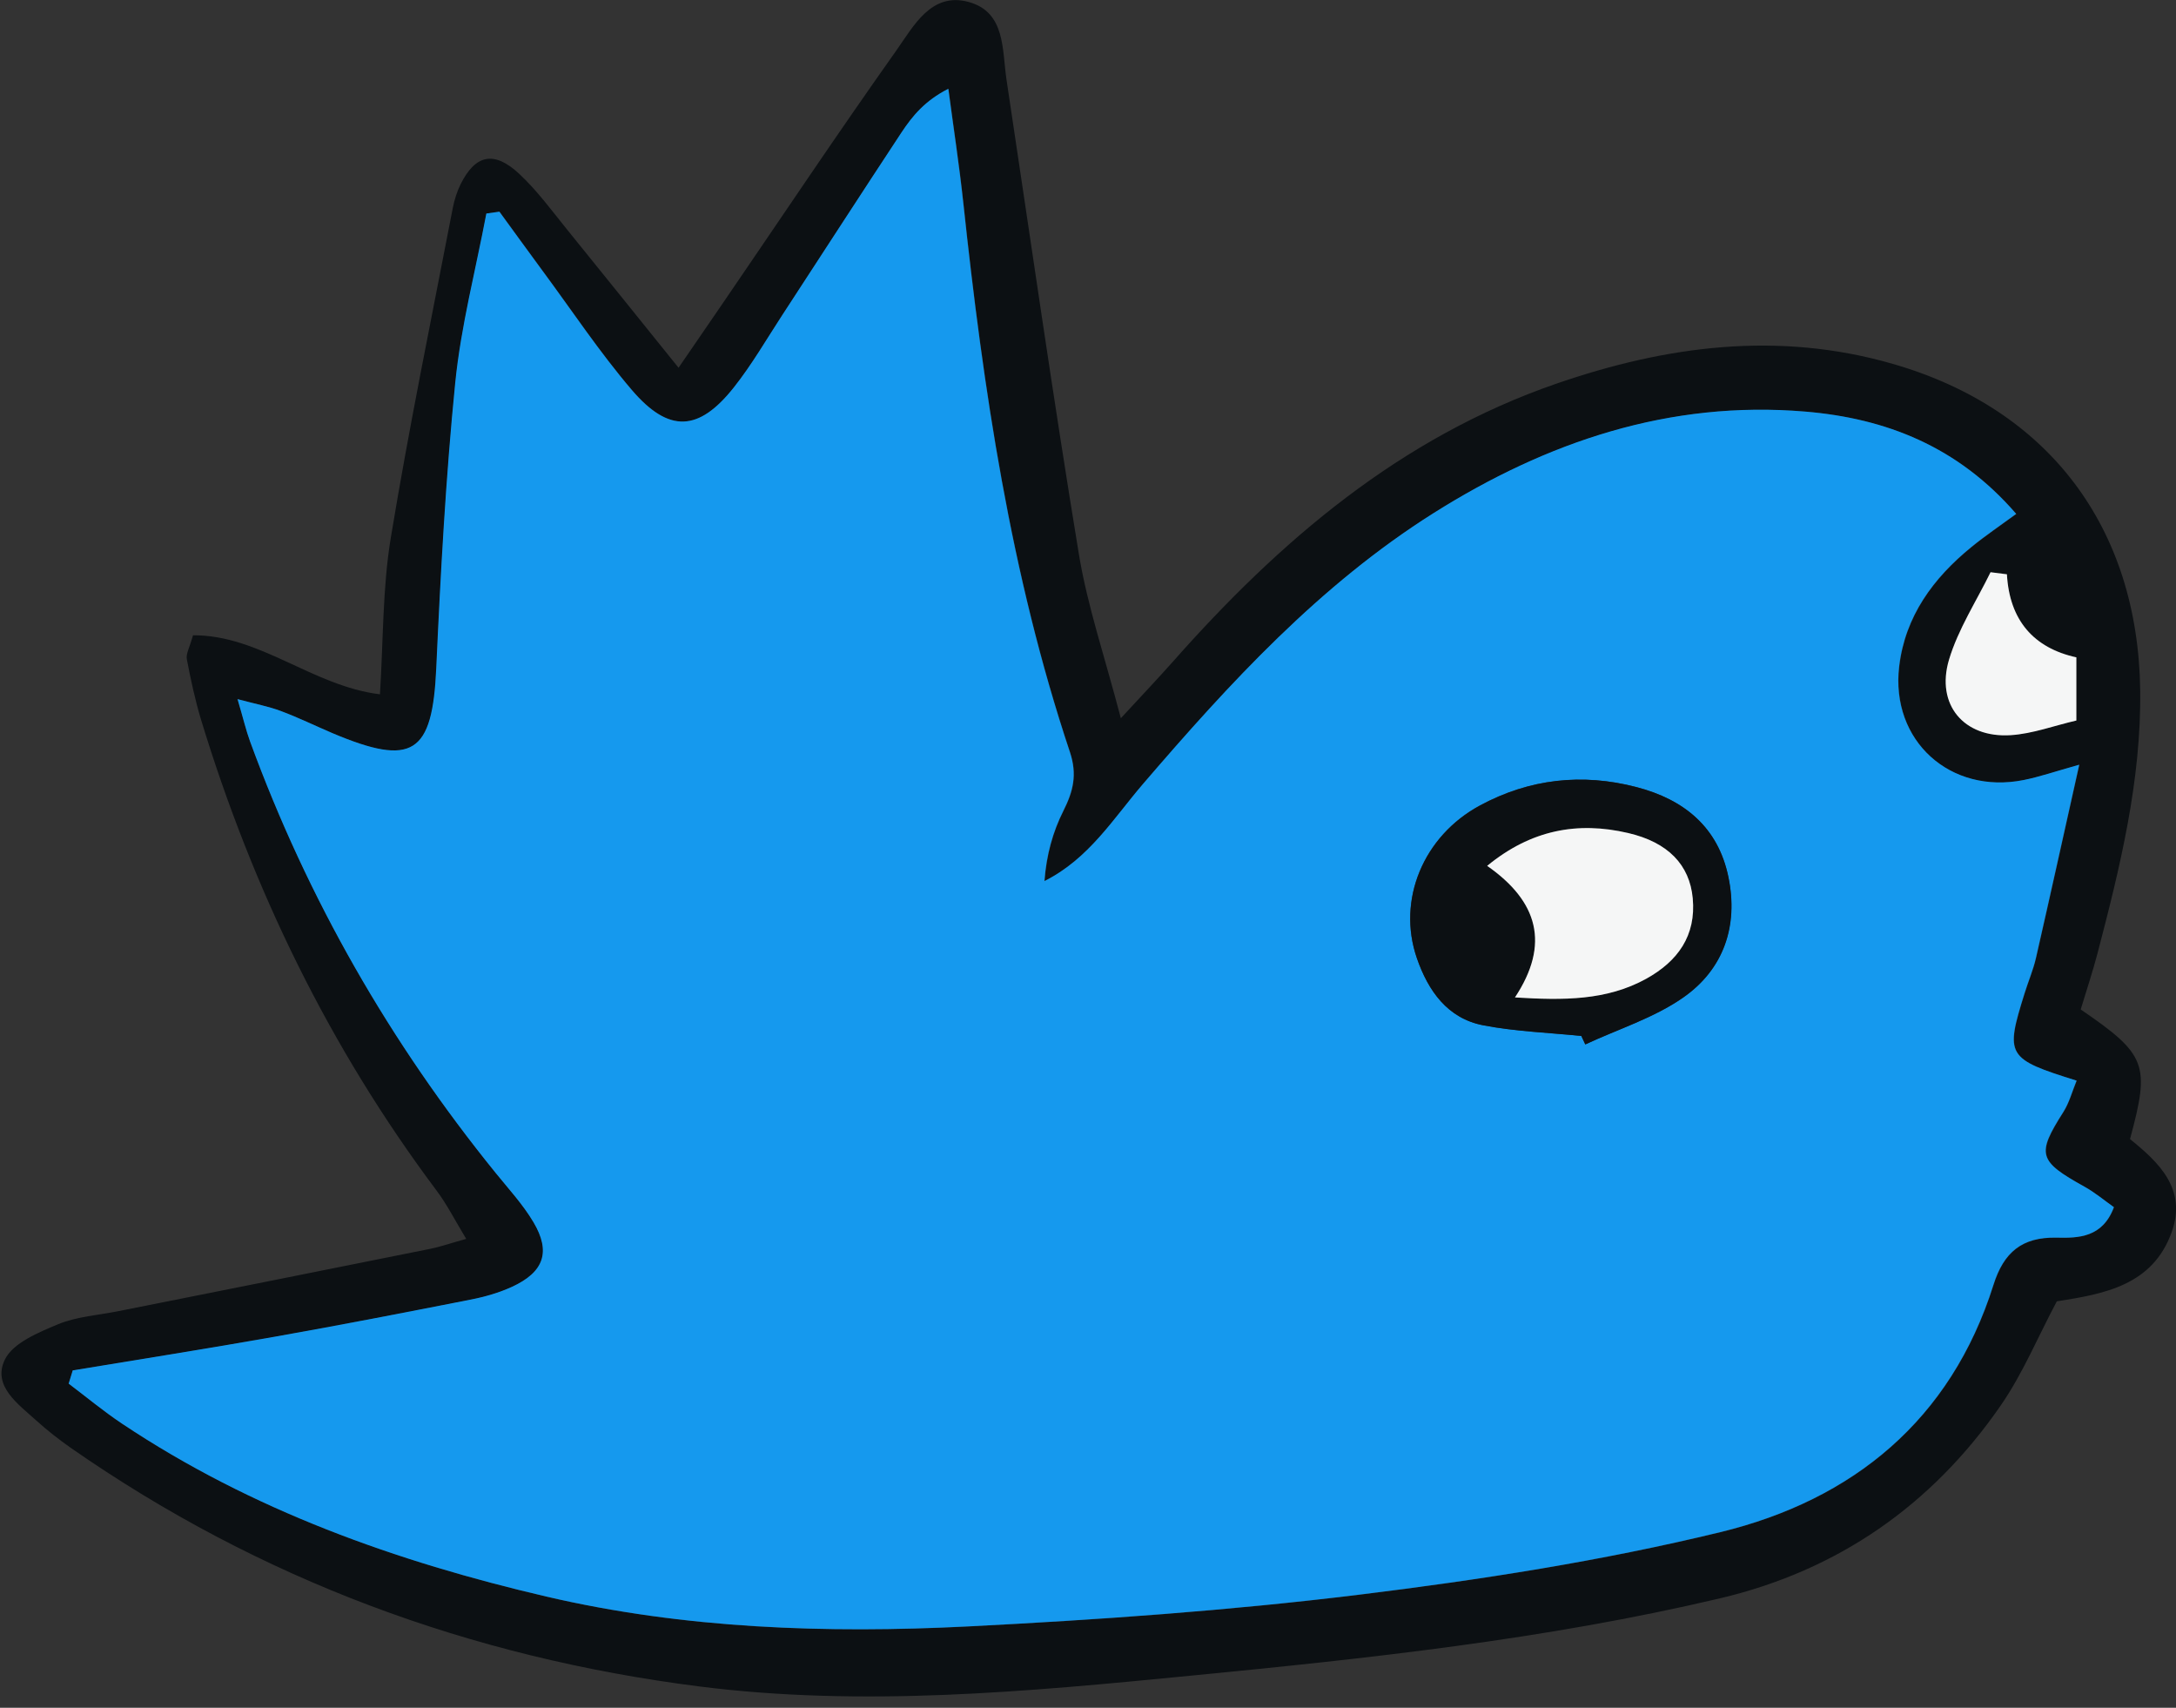
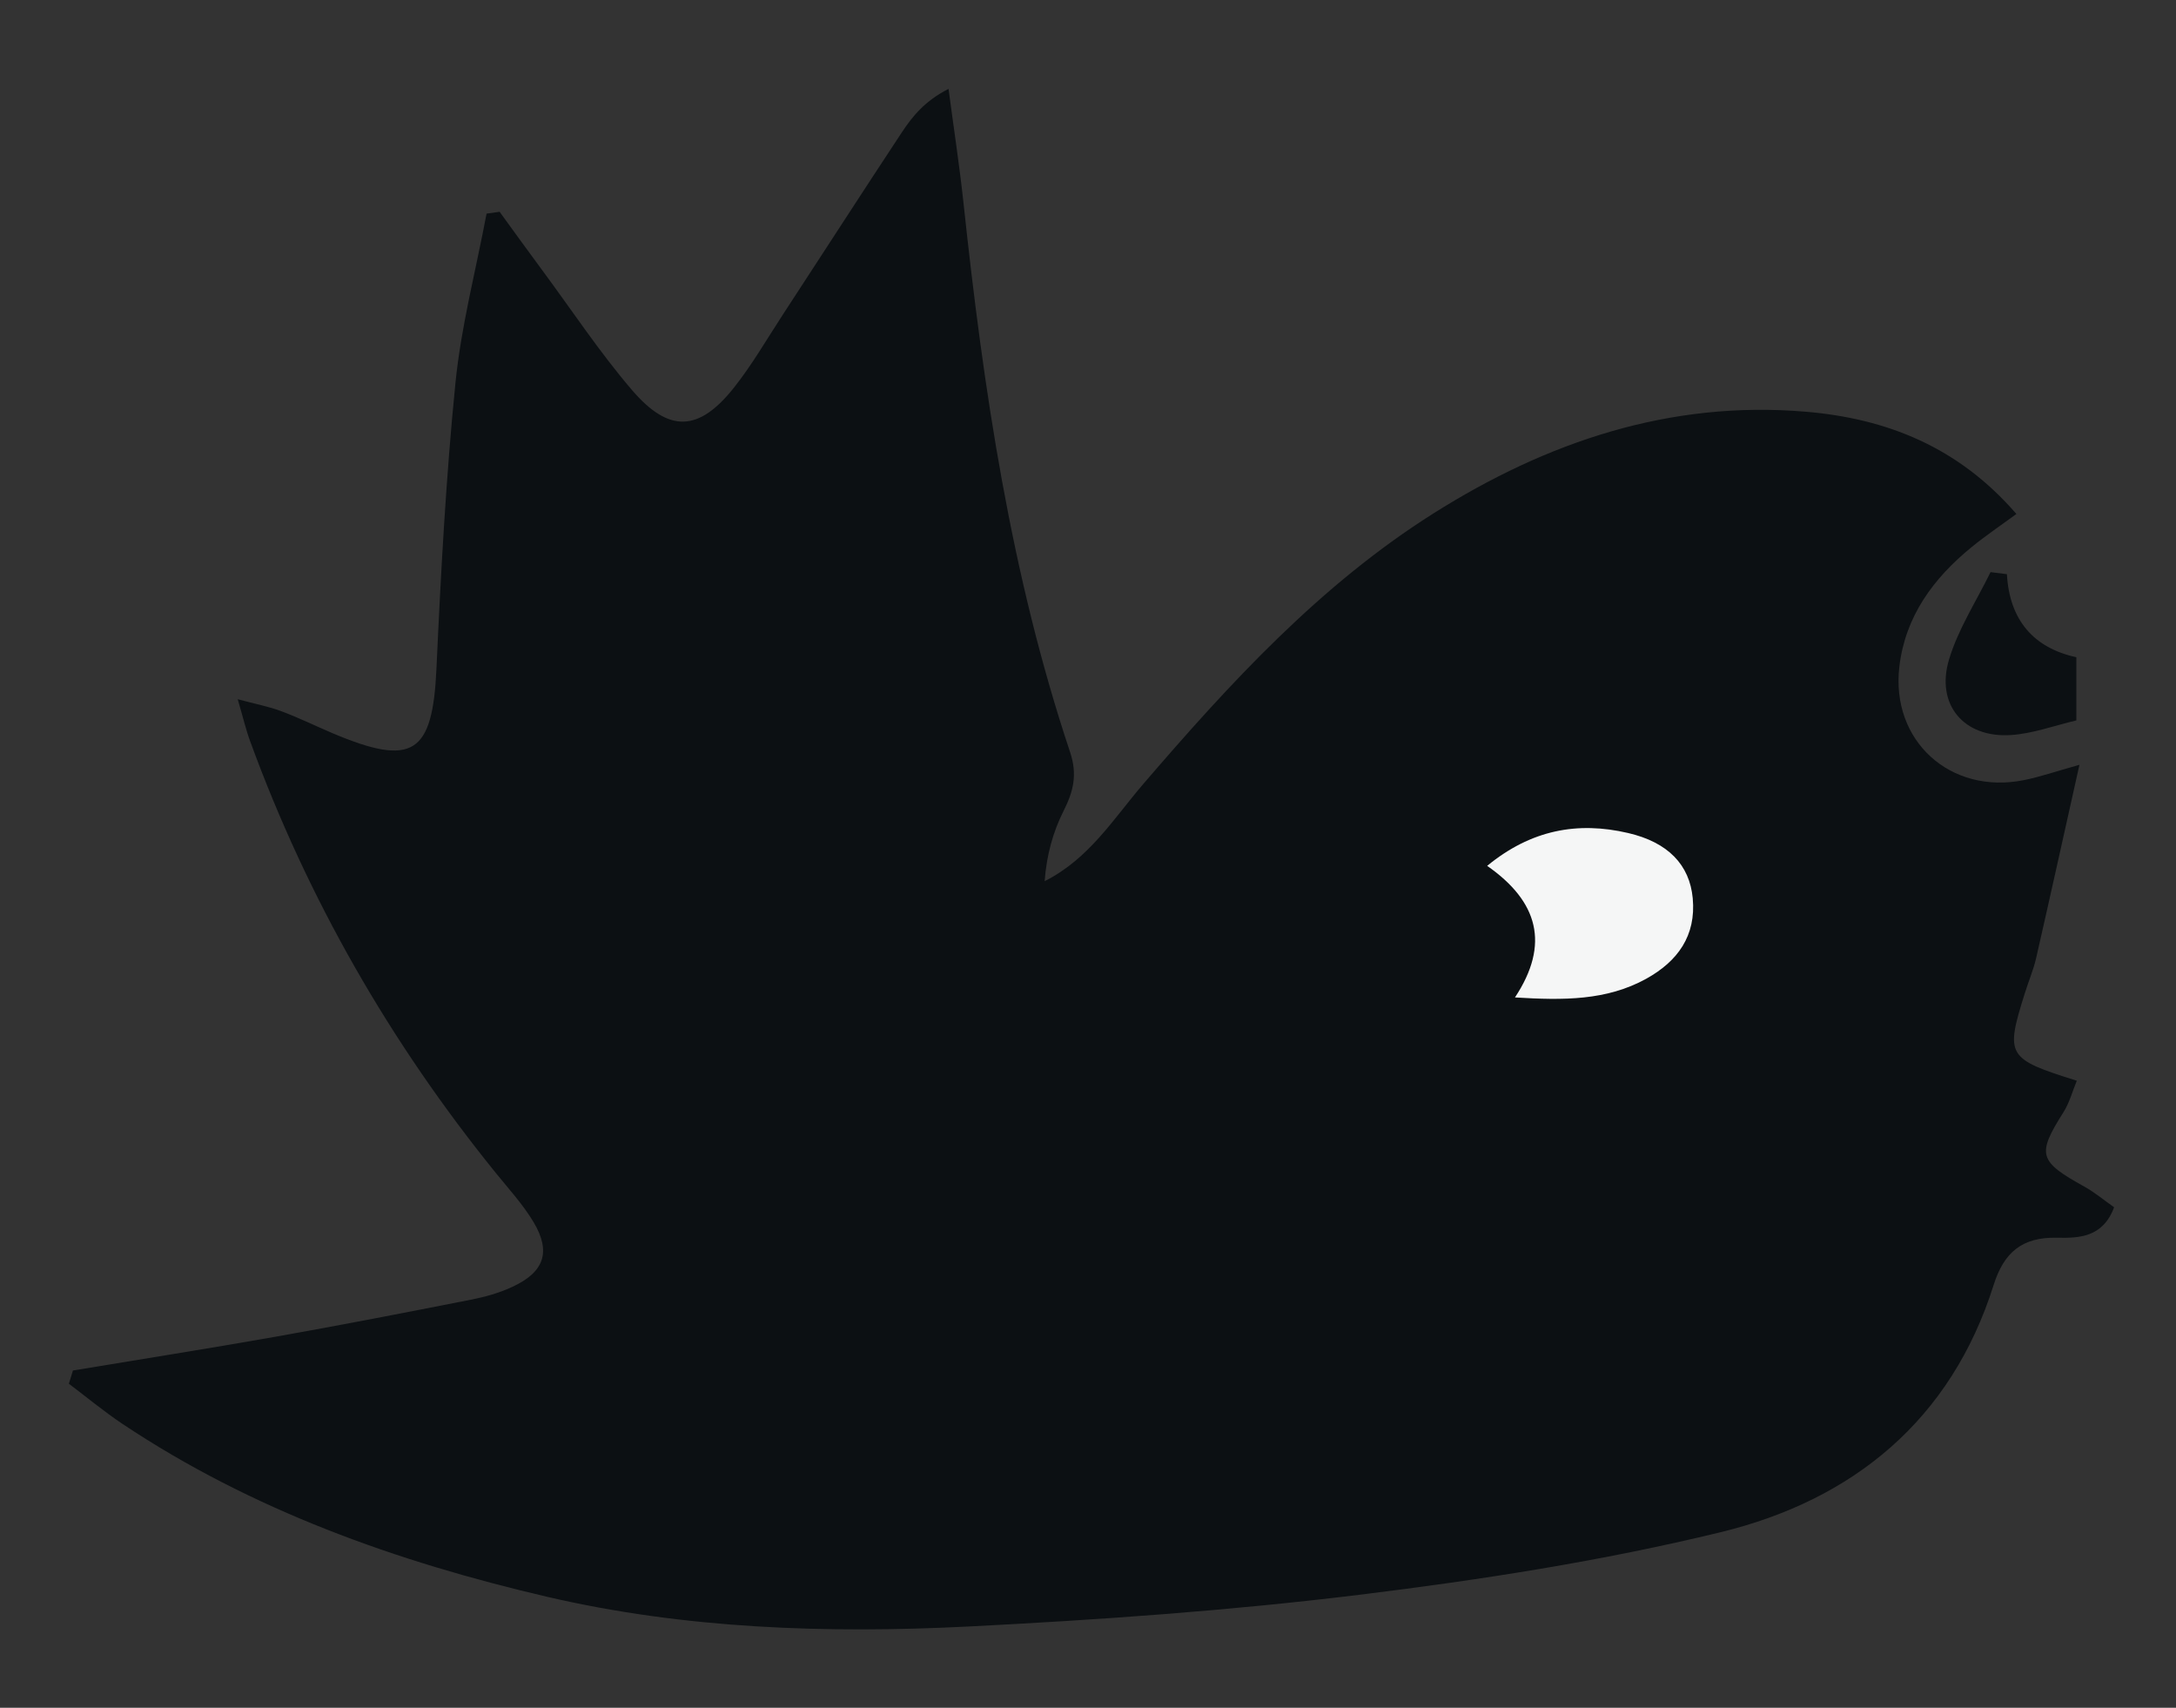
<svg xmlns="http://www.w3.org/2000/svg" id="TWITTER_X" data-name="TWITTER/X" viewBox="0 0 190.2 149.25">
  <rect x="0" y="0" width="190.2" height="149.25" fill="#333333" stroke="none" />
  <defs>
    <style>.cls-1{fill:#0c1013}.cls-1,.cls-3{stroke-width:0}.cls-3{fill:#f5f6f6}</style>
  </defs>
-   <path class="cls-1" d="M181.87 88.22c5.77 3.95 6.08 4.8 4.31 11.33 2.49 2.01 4.99 4.34 3.65 8.11-1.67 4.69-5.92 5.42-10.05 6.07-1.65 3.1-2.97 6.31-4.9 9.1-6.01 8.7-14.21 14.42-24.56 16.86-15.24 3.59-30.75 5.25-46.3 6.76-14.3 1.4-28.6 2.75-42.94.93-19.95-2.54-38.34-9.32-54.9-20.85-1.04-.73-2.05-1.52-2.99-2.37-1.6-1.45-3.89-3.04-2.76-5.35.71-1.45 2.93-2.36 4.65-3.08 1.65-.68 3.53-.79 5.31-1.15 9.07-1.81 18.15-3.61 27.22-5.44.86-.17 1.7-.47 3.14-.87-.99-1.63-1.68-3.01-2.59-4.22-9.35-12.48-16.06-26.28-20.59-41.16-.52-1.73-.9-3.5-1.24-5.28-.09-.47.24-1.01.54-2.09 5.85-.03 10.43 4.43 16.34 5.16.3-4.75.22-9.28.95-13.69 1.59-9.65 3.57-19.23 5.42-28.83.14-.7.36-1.41.68-2.06 1.29-2.59 2.92-2.96 5.12-.91 1.58 1.47 2.88 3.26 4.25 4.95 3.07 3.78 6.11 7.58 9.68 12 1.56-2.28 2.75-4 3.93-5.73 5.02-7.34 9.96-14.74 15.1-21.99 1.51-2.13 3.05-5.14 6.32-4.25 3.25.89 2.92 4.17 3.32 6.82 2.08 13.81 4.05 27.64 6.32 41.43.75 4.56 2.27 8.99 3.67 14.35 1.92-2.08 3.24-3.47 4.51-4.9 9.38-10.61 19.9-19.62 33.56-24.34 9.65-3.33 19.41-4.61 29.4-1.73 13.65 3.93 21.44 14.32 21.63 28.52.1 7.91-1.76 15.47-3.74 23.03-.41 1.56-.92 3.09-1.46 4.87ZM6.38 119.76l-.36 1.17c1.55 1.17 3.06 2.42 4.67 3.5 11.33 7.56 24.01 12.06 37.09 15.11 12.04 2.81 24.46 3.23 36.81 2.61 11.41-.58 22.84-1.38 34.18-2.77 10.61-1.3 21.24-2.95 31.61-5.47 11.57-2.81 20.15-9.79 23.88-21.61.9-2.86 2.5-4.19 5.51-4.13 1.94.04 4.03-.01 5.02-2.66-.88-.62-1.68-1.29-2.57-1.79-4.05-2.24-4.2-2.81-1.85-6.53.52-.82.77-1.8 1.16-2.74-6.12-1.92-6.26-2.17-4.55-7.63.32-1.04.76-2.05 1-3.11 1.24-5.43 2.44-10.87 3.78-16.87-2.17.61-3.5 1.07-4.86 1.34-6.43 1.29-11.65-3.44-10.88-9.93.52-4.39 2.98-7.72 6.32-10.44 1.2-.98 2.49-1.85 3.91-2.89-5.09-5.89-11.39-8.35-18.44-8.94-11.87-1-22.6 2.64-32.5 8.88-9.94 6.27-17.8 14.84-25.39 23.67-2.59 3.02-4.73 6.53-8.61 8.48.17-2.28.73-4.3 1.65-6.13.86-1.7 1.23-3.17.58-5.13-5.2-15.58-7.58-31.72-9.32-47.99-.36-3.34-.87-6.66-1.31-9.99-2.05 1.04-3.14 2.37-4.09 3.81-3.5 5.3-6.94 10.64-10.42 15.96-1.39 2.13-2.67 4.35-4.24 6.33-3.06 3.86-5.67 4-8.91.23-2.83-3.3-5.24-6.95-7.83-10.45-1.26-1.7-2.5-3.42-3.75-5.14-.38.05-.76.1-1.14.16-.93 4.93-2.22 9.82-2.72 14.79-.83 8.3-1.28 16.64-1.66 24.97-.34 7.46-2.05 8.62-9.08 5.65-1.5-.64-2.97-1.36-4.5-1.93-1.06-.4-2.18-.61-3.79-1.04.49 1.68.73 2.72 1.1 3.71 5.03 13.76 12.23 26.29 21.45 37.68 1.14 1.41 2.39 2.77 3.31 4.31 1.55 2.6.93 4.37-1.87 5.66-1.14.53-2.39.88-3.63 1.12-5.69 1.12-11.39 2.23-17.1 3.24-5.87 1.04-11.76 1.96-17.64 2.94Zm169.04-69.58-1.43-.18c-1.24 2.54-2.83 4.97-3.63 7.64-1.18 3.94 1.3 6.86 5.39 6.6 1.91-.12 3.79-.82 5.74-1.28v-5.52c-3.74-.82-5.85-3.25-6.07-7.27Z" />
-   <path d="M6.38 119.76c5.88-.97 11.77-1.9 17.64-2.94 5.71-1.01 11.41-2.12 17.1-3.24 1.24-.24 2.49-.6 3.63-1.12 2.8-1.29 3.42-3.06 1.87-5.66-.92-1.55-2.17-2.9-3.31-4.31-9.22-11.38-16.41-23.92-21.45-37.68-.36-.99-.6-2.03-1.1-3.71 1.61.43 2.73.64 3.79 1.04 1.53.57 3 1.29 4.5 1.93 7.03 2.97 8.74 1.81 9.08-5.65.38-8.33.83-16.67 1.66-24.97.5-4.97 1.79-9.86 2.72-14.79.38-.05.76-.1 1.14-.16 1.25 1.71 2.49 3.43 3.75 5.14 2.59 3.5 5.01 7.15 7.83 10.45 3.24 3.78 5.85 3.63 8.91-.23 1.57-1.98 2.85-4.2 4.24-6.33 3.47-5.32 6.92-10.65 10.42-15.96.95-1.43 2.04-2.77 4.09-3.81.44 3.33.95 6.65 1.31 9.99 1.74 16.26 4.12 32.41 9.32 47.99.65 1.96.28 3.42-.58 5.13-.92 1.83-1.48 3.85-1.65 6.13 3.88-1.94 6.02-5.46 8.61-8.48 7.59-8.84 15.45-17.4 25.39-23.67 9.9-6.24 20.63-9.88 32.5-8.88 7.05.59 13.35 3.05 18.44 8.94-1.42 1.04-2.71 1.91-3.91 2.89-3.34 2.72-5.8 6.05-6.32 10.44-.77 6.49 4.46 11.21 10.88 9.93 1.36-.27 2.69-.73 4.86-1.34-1.34 6-2.54 11.44-3.78 16.87-.24 1.06-.68 2.07-1 3.11-1.71 5.47-1.57 5.72 4.55 7.63-.39.94-.64 1.92-1.16 2.74-2.36 3.71-2.2 4.28 1.85 6.53.9.5 1.7 1.17 2.57 1.79-.99 2.65-3.08 2.71-5.02 2.66-3.01-.06-4.61 1.27-5.51 4.13-3.73 11.82-12.3 18.8-23.88 21.61-10.37 2.52-21 4.17-31.61 5.47-11.34 1.39-22.77 2.19-34.18 2.77-12.35.62-24.77.2-36.81-2.61-13.09-3.05-25.76-7.55-37.09-15.11-1.62-1.08-3.12-2.33-4.67-3.5l.36-1.17Zm131.84-29.22c.11.24.23.49.34.73 2.87-1.34 6-2.31 8.56-4.1 3.52-2.46 4.83-6.25 3.95-10.53-.9-4.36-3.89-6.78-8.04-7.86-4.75-1.23-9.35-.72-13.66 1.6-4.98 2.68-7.28 8.28-5.53 13.35.98 2.84 2.67 5.27 5.81 5.87 2.81.54 5.71.64 8.57.93Z" style="fill:#1599ee;stroke-width:0" />
-   <path class="cls-3" d="M175.42 50.18c.22 4.02 2.33 6.45 6.07 7.27v5.52c-1.96.45-3.83 1.16-5.74 1.28-4.09.26-6.56-2.66-5.39-6.6.8-2.67 2.39-5.1 3.63-7.64l1.43.18Z" />
-   <path class="cls-1" d="M138.23 90.54c-2.86-.29-5.76-.39-8.57-.93-3.14-.6-4.83-3.03-5.81-5.87-1.75-5.07.55-10.67 5.53-13.35 4.31-2.32 8.91-2.84 13.66-1.6 4.16 1.08 7.14 3.49 8.04 7.86.89 4.28-.42 8.07-3.95 10.53-2.56 1.79-5.69 2.76-8.56 4.1-.11-.24-.23-.49-.34-.73Zm-5.81-3.37c4.25.26 8 .28 11.47-1.63 2.76-1.52 4.38-3.75 4.07-7.03-.27-2.93-2.16-4.9-5.65-5.71-4.42-1.03-8.48-.28-12.32 2.87 4.45 3.1 5.51 6.84 2.43 11.5Z" />
+   <path class="cls-1" d="M181.87 88.22ZM6.38 119.76l-.36 1.17c1.55 1.17 3.06 2.42 4.67 3.5 11.33 7.56 24.01 12.06 37.09 15.11 12.04 2.81 24.46 3.23 36.81 2.61 11.41-.58 22.84-1.38 34.18-2.77 10.61-1.3 21.24-2.95 31.61-5.47 11.57-2.81 20.15-9.79 23.88-21.61.9-2.86 2.5-4.19 5.51-4.13 1.94.04 4.03-.01 5.02-2.66-.88-.62-1.68-1.29-2.57-1.79-4.05-2.24-4.2-2.81-1.85-6.53.52-.82.77-1.8 1.16-2.74-6.12-1.92-6.26-2.17-4.55-7.63.32-1.04.76-2.05 1-3.11 1.24-5.43 2.44-10.87 3.78-16.87-2.17.61-3.5 1.07-4.86 1.34-6.43 1.29-11.65-3.44-10.88-9.93.52-4.39 2.98-7.72 6.32-10.44 1.2-.98 2.49-1.85 3.91-2.89-5.09-5.89-11.39-8.35-18.44-8.94-11.87-1-22.6 2.64-32.5 8.88-9.94 6.27-17.8 14.84-25.39 23.67-2.59 3.02-4.73 6.53-8.61 8.48.17-2.28.73-4.3 1.65-6.13.86-1.7 1.23-3.17.58-5.13-5.2-15.58-7.58-31.72-9.32-47.99-.36-3.34-.87-6.66-1.31-9.99-2.05 1.04-3.14 2.37-4.09 3.81-3.5 5.3-6.94 10.64-10.42 15.96-1.39 2.13-2.67 4.35-4.24 6.33-3.06 3.86-5.67 4-8.91.23-2.83-3.3-5.24-6.95-7.83-10.45-1.26-1.7-2.5-3.42-3.75-5.14-.38.05-.76.1-1.14.16-.93 4.93-2.22 9.82-2.72 14.79-.83 8.3-1.28 16.64-1.66 24.97-.34 7.46-2.05 8.62-9.08 5.65-1.5-.64-2.97-1.36-4.5-1.93-1.06-.4-2.18-.61-3.79-1.04.49 1.68.73 2.72 1.1 3.71 5.03 13.76 12.23 26.29 21.45 37.68 1.14 1.41 2.39 2.77 3.31 4.31 1.55 2.6.93 4.37-1.87 5.66-1.14.53-2.39.88-3.63 1.12-5.69 1.12-11.39 2.23-17.1 3.24-5.87 1.04-11.76 1.96-17.64 2.94Zm169.04-69.58-1.43-.18c-1.24 2.54-2.83 4.97-3.63 7.64-1.18 3.94 1.3 6.86 5.39 6.6 1.91-.12 3.79-.82 5.74-1.28v-5.52c-3.74-.82-5.85-3.25-6.07-7.27Z" />
  <path class="cls-3" d="M132.42 87.17c3.08-4.66 2.02-8.4-2.43-11.5 3.84-3.15 7.9-3.9 12.32-2.87 3.49.81 5.38 2.78 5.65 5.71.3 3.27-1.31 5.5-4.07 7.03-3.47 1.91-7.21 1.89-11.47 1.63Z" />
</svg>